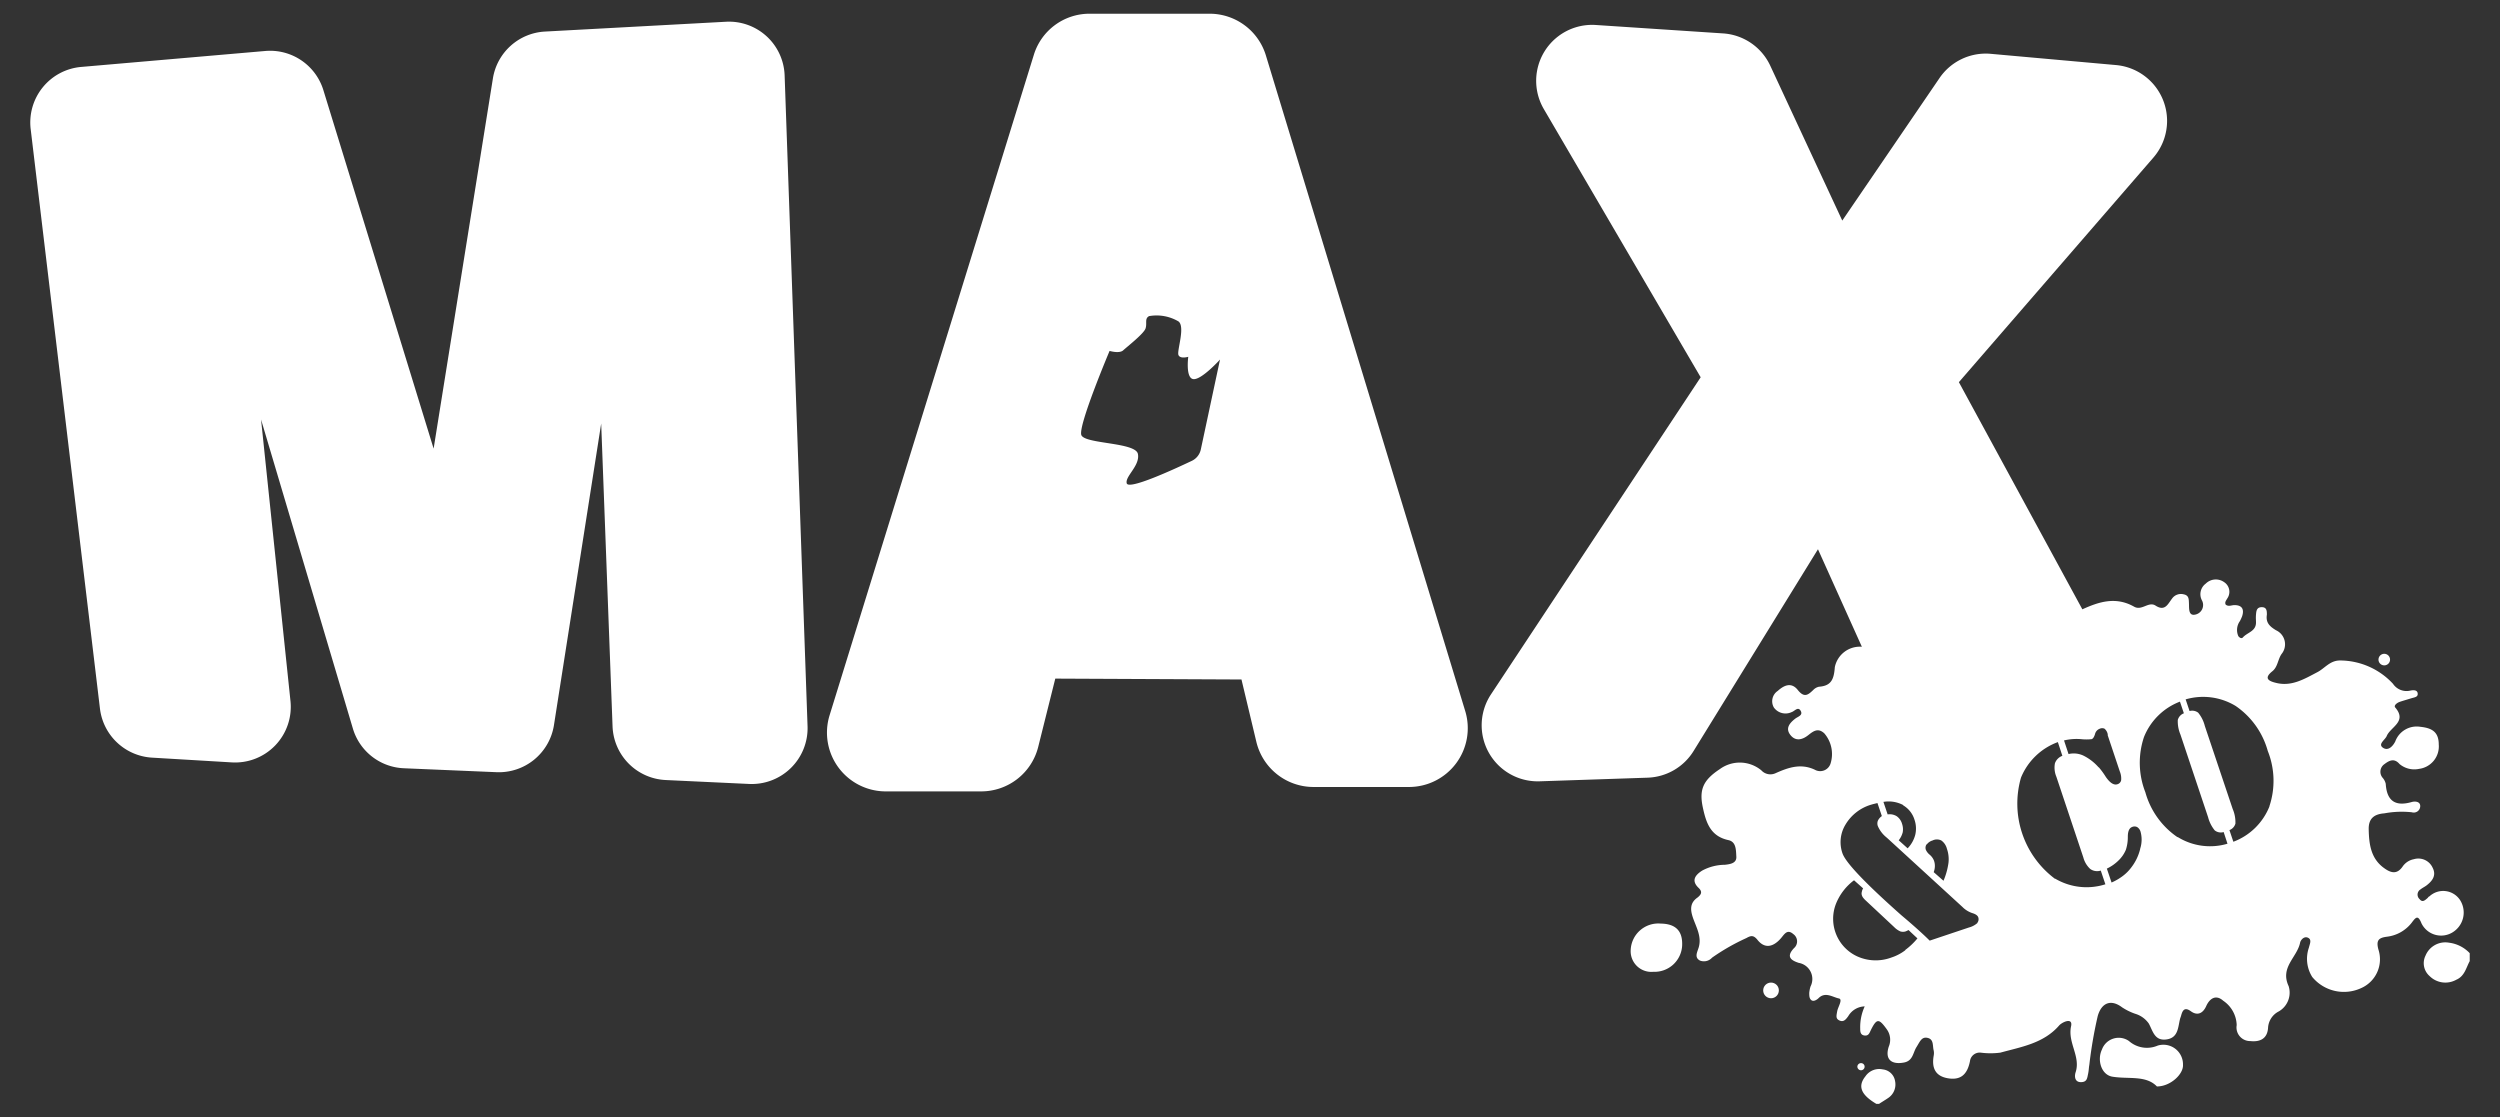
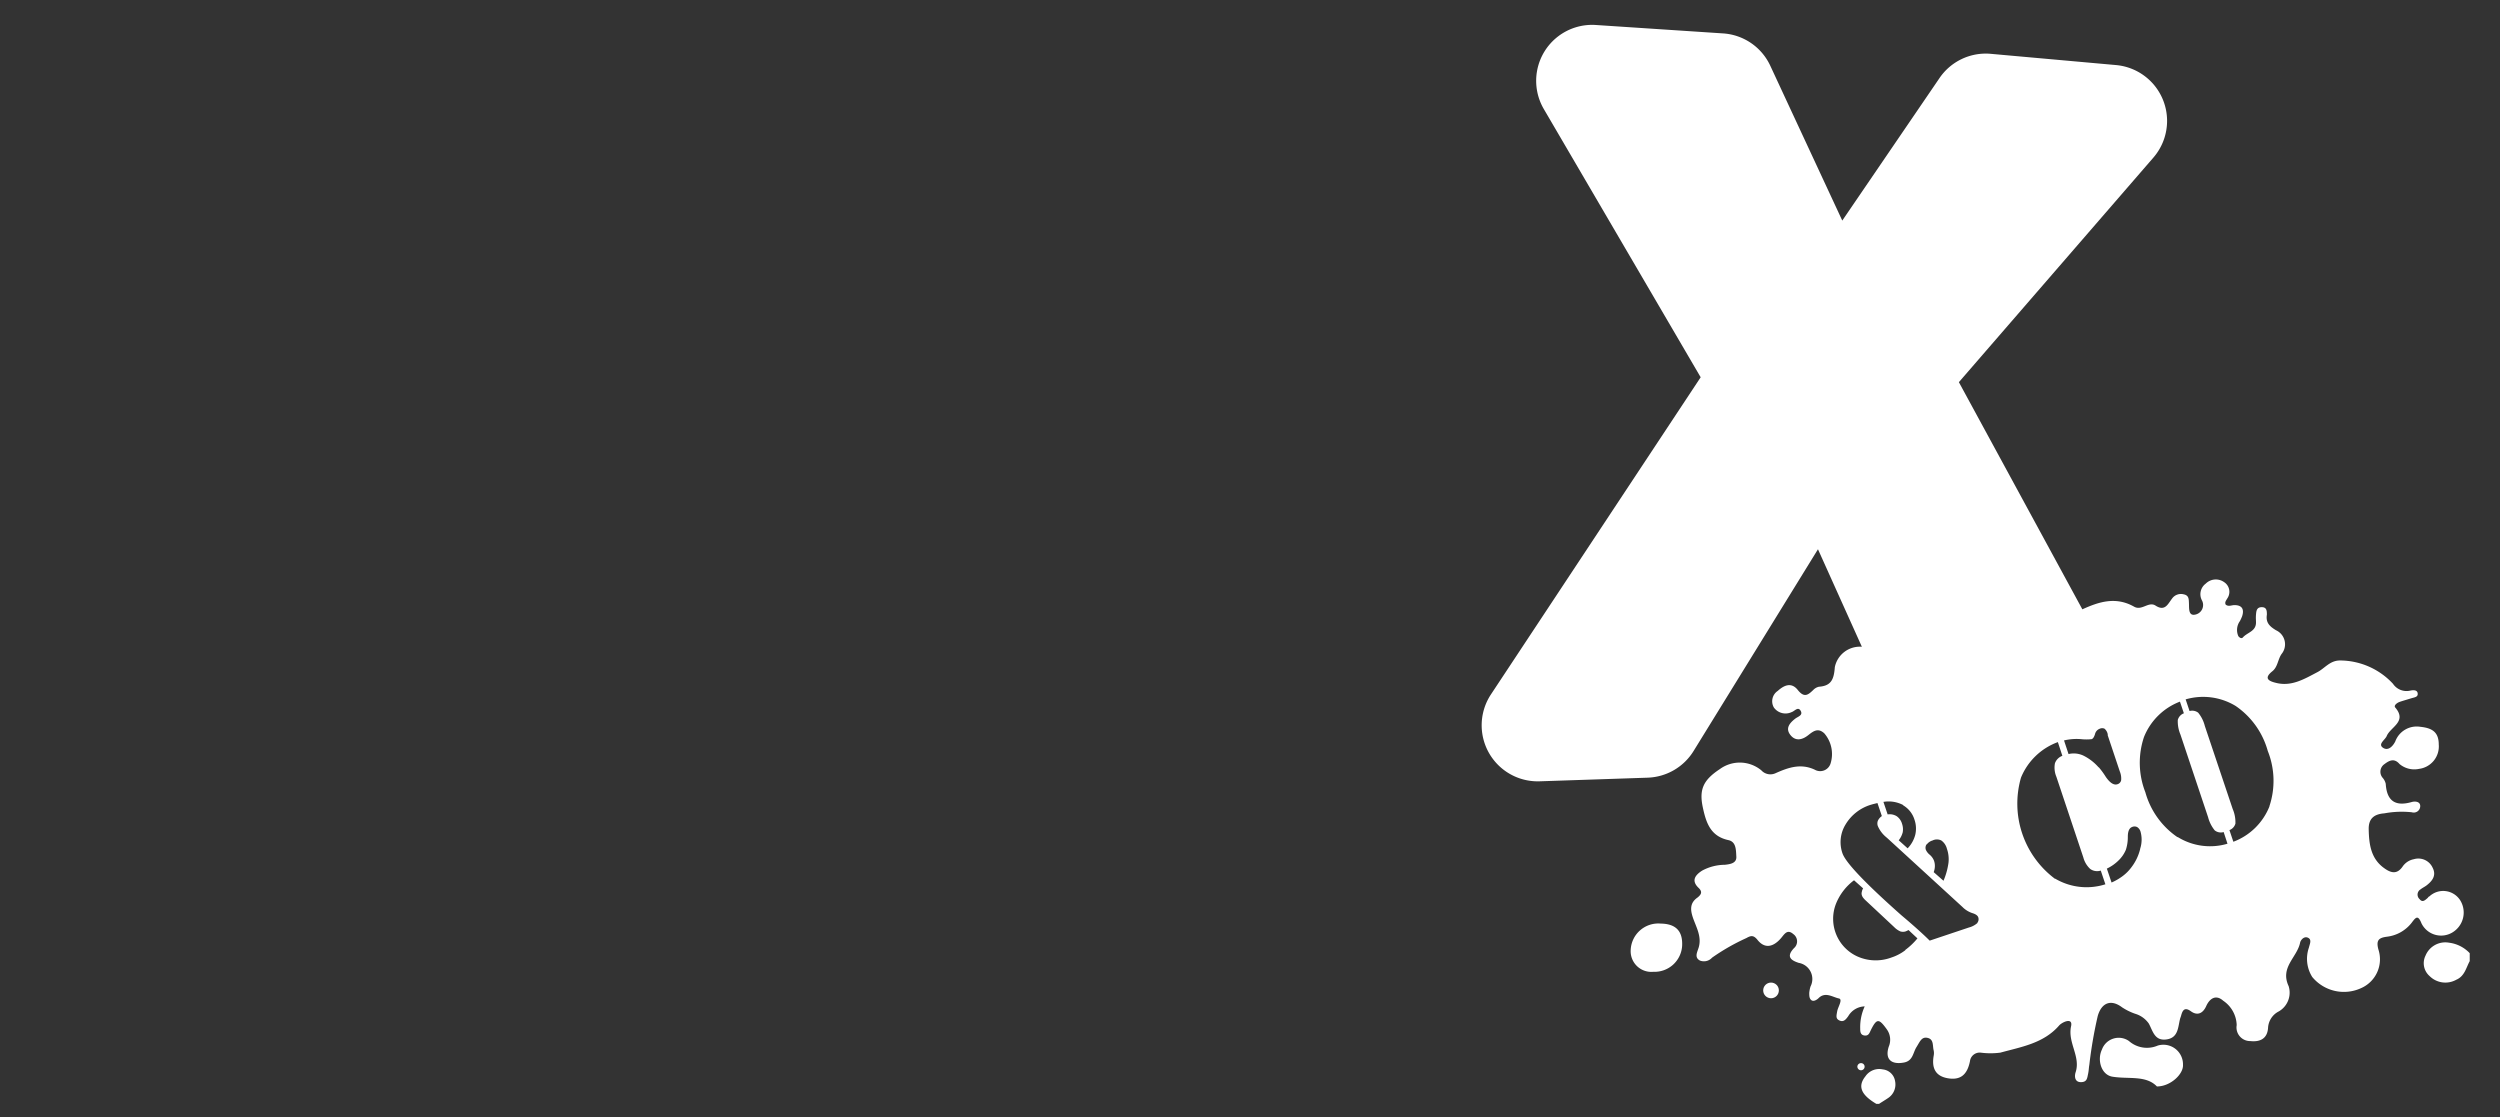
<svg xmlns="http://www.w3.org/2000/svg" id="Ebene_1" data-name="Ebene 1" viewBox="0 0 255.12 114.03">
  <rect x="0" y="0" width="255.12" height="114.03" fill="#333333" stroke="none" />
  <defs>
    <style>.cls-1{fill:#fff;}</style>
  </defs>
-   <path class="cls-1" d="M10.2,72.31,3.13,13.17A5.69,5.69,0,0,1,8.29,6.83L27.1,5.2A5.69,5.69,0,0,1,33,9.2L44.25,45.78,50.3,8a5.69,5.69,0,0,1,5.33-4.78l18.44-1a5.68,5.68,0,0,1,6,5.48l2.34,66.43A5.7,5.7,0,0,1,76.43,80l-8.51-.4a5.69,5.69,0,0,1-5.41-5.47L61.35,43.22,56.53,74a5.69,5.69,0,0,1-5.86,4.8l-9.43-.4A5.67,5.67,0,0,1,36,74.31l-9.36-31.5,3,28.71a5.68,5.68,0,0,1-6,6.28l-8.21-.49A5.69,5.69,0,0,1,10.2,72.31Z" />
-   <path class="cls-1" d="M149.54,72.62l-20.37-67a6,6,0,0,0-5.69-4.22h-12.3a5.94,5.94,0,0,0-5.68,4.2L84.64,73.05a6,6,0,0,0,5.66,7.71l9.84,0a6,6,0,0,0,5.8-4.51l1.75-7,19,.09,1.52,6.37A6,6,0,0,0,134,80.31h9.82A6,6,0,0,0,149.54,72.62Zm-27-26.75a1.67,1.67,0,0,1-.92,1.16c-1.84.87-6.45,3-6.64,2.29s1.38-1.8,1.14-3-5.41-1-5.77-1.92,2.88-8.59,2.88-8.59,1,.3,1.39-.06,2.1-1.69,2.28-2.23-.12-1,.36-1.26a4.4,4.4,0,0,1,3,.54c.72.54-.18,3,0,3.43s1,.18,1,.18-.3,2.22.54,2.28,2.7-2,2.7-2Z" />
  <path class="cls-1" d="M220.19,106.7a2.78,2.78,0,0,1-2.94-.47,1.82,1.82,0,0,0-2.75.87c-.51,1.06-.08,2.57,1.05,2.77,1.65.28,3.43-.17,4.56,1,1.39,0,2.71-1.26,2.66-2.2A2,2,0,0,0,220.19,106.7Z" />
  <path class="cls-1" d="M192.12,109.13a1.69,1.69,0,0,0-1.76.71c-.8,1-.47,1.87,1.12,2.81h.27c.3-.2.61-.38.9-.58a1.66,1.66,0,0,0,.74-1.74A1.42,1.42,0,0,0,192.12,109.13Z" />
  <circle class="cls-1" cx="180.73" cy="101.07" r="0.8" />
  <path class="cls-1" d="M169.47,94.25a2.82,2.82,0,0,0-3.06,2.68,2.11,2.11,0,0,0,2.31,2.24,2.82,2.82,0,0,0,2.94-2.69C171.72,95,171,94.27,169.47,94.25Z" />
-   <path class="cls-1" d="M243.31,67.9a.59.59,0,1,0-.59-.58A.59.59,0,0,0,243.31,67.9Z" />
  <path class="cls-1" d="M190.28,108.85a.36.36,0,0,0-.37-.36.37.37,0,0,0-.37.36.38.38,0,0,0,.37.37A.37.37,0,0,0,190.28,108.85Z" />
  <path class="cls-1" d="M250.22,95.18a2.37,2.37,0,0,0,.85-3.29,2.06,2.06,0,0,0-3.16-.41c-.07,0-.13.12-.2.18-.24.2-.5.47-.79.1a.62.62,0,0,1,.09-1c.21-.17.47-.28.67-.45.57-.45.95-1,.57-1.75a1.6,1.6,0,0,0-1.92-.88,1.8,1.8,0,0,0-1.12.71c-.59.88-1.22.71-1.94.18-1.38-1-1.52-2.53-1.55-4,0-1,.51-1.49,1.6-1.57a9.71,9.71,0,0,1,2.8-.11.66.66,0,0,0,.86-.63c0-.47-.52-.51-.85-.42-1.68.49-2.56-.09-2.67-1.85a1.42,1.42,0,0,0-.3-.6.94.94,0,0,1,.18-1.42c.51-.39,1-.61,1.53,0a2.35,2.35,0,0,0,2,.49,2.31,2.31,0,0,0,2-2.49c0-1.3-.73-1.68-1.87-1.8a2.33,2.33,0,0,0-2.57,1.5c-.25.49-.73,1-1.26.63s.22-.79.39-1.19c.38-.93,2.11-1.46.87-2.91-.18-.21.19-.48.44-.57s.77-.24,1.16-.36.73-.13.69-.51-.48-.35-.78-.28a1.66,1.66,0,0,1-1.74-.7,7.4,7.4,0,0,0-5.4-2.38c-1.05,0-1.55.8-2.33,1.2-1.32.69-2.61,1.48-4.19,1.09-.71-.17-1.33-.44-.39-1.19.56-.45.55-1.2.94-1.76a1.57,1.57,0,0,0-.56-2.42c-.65-.39-1.07-.78-.94-1.59,0-.36,0-.77-.52-.77s-.56.39-.59.76,0,.53,0,.8c0,.92-.88,1-1.35,1.54-.14.14-.35,0-.45-.14a1.55,1.55,0,0,1,.16-1.54,5.11,5.11,0,0,0,.22-.48c.24-.72,0-1.15-.78-1.15-.3,0-.62.19-.9-.06-.11-.26.07-.43.17-.62a1.18,1.18,0,0,0-.33-1.67,1.46,1.46,0,0,0-1.87.16,1.34,1.34,0,0,0-.39,1.7,1,1,0,0,1-.74,1.47c-.64.1-.56-.66-.58-1.13s0-.84-.54-.95a1.11,1.11,0,0,0-1.19.44c-.43.56-.72,1.33-1.68.71-.72-.46-1.39.56-2.19.11-1.89-1.07-3.63-.48-5.28.27L199.9,39l19.86-22.93a5.72,5.72,0,0,0-3.82-9.43L203.12,5.49A5.71,5.71,0,0,0,197.9,8L188,22.51,180.65,6.7a5.72,5.72,0,0,0-4.8-3.29l-13-.86a5.71,5.71,0,0,0-5.3,8.59l16,27.36L152.15,70.86a5.72,5.72,0,0,0,5,8.87l11-.37a5.73,5.73,0,0,0,4.67-2.71l12.7-20.6L190,66a2.61,2.61,0,0,0-2.76,2.08c-.09,1.24-.36,1.91-1.62,2a1.14,1.14,0,0,0-.58.33c-.53.51-.92.83-1.58,0s-1.41-.48-2.05.1a1.27,1.27,0,0,0-.39,1.69,1.46,1.46,0,0,0,1.81.47c.3-.09.65-.6.92-.14s-.26.59-.54.8c-.58.45-1.05,1-.49,1.69s1.27.43,1.81,0,1-.76,1.63-.19a3.23,3.23,0,0,1,.63,3.13,1.11,1.11,0,0,1-1.59.59c-1.44-.68-2.72-.22-4,.35a1.25,1.25,0,0,1-1.46-.29,3.45,3.45,0,0,0-4.24-.12c-1.73,1.14-2.13,2.12-1.71,4,.33,1.51.79,2.85,2.58,3.24.81.17.78,1,.82,1.69s-.66.77-1.17.83a4.92,4.92,0,0,0-2.33.6c-.68.44-1.13,1-.37,1.74.45.42.29.69-.09,1-.78.54-.74,1.23-.49,2,.33,1,1,2.05.56,3.24-.13.4-.38.89.17,1.19a1.11,1.11,0,0,0,1.24-.29,21.46,21.46,0,0,1,3.5-2c.43-.24.71-.34,1.12.16.78,1,1.66.71,2.39-.12.37-.42.65-1,1.28-.45a.91.91,0,0,1,.08,1.43c-.79.83-.4,1.23.48,1.51a1.67,1.67,0,0,1,1.2,2.41,3,3,0,0,0-.13.66c0,.27,0,.56.21.73s.52,0,.71-.17c.7-.74,1.48-.12,2.11,0,.42.1-.1.86-.18,1.32s-.17.76.26.94.66-.17.87-.45a2,2,0,0,1,1.68-1,5.07,5.07,0,0,0-.46,2.23c0,.31,0,.68.43.74s.52-.27.66-.56c.6-1.2.82-1.19,1.63-.06a1.81,1.81,0,0,1,.19,1.77c-.4,1.26.24,1.85,1.55,1.61.93-.17.92-1,1.28-1.57s.53-1.1,1.16-.94.47.81.6,1.28a1.37,1.37,0,0,1,0,.53c-.21,1.19.12,2.07,1.42,2.3s2-.34,2.28-1.73a1,1,0,0,1,1.1-.88,7.79,7.79,0,0,0,2,0c2.14-.59,4.41-.94,6-2.77.31-.35,1.42-.86,1.22.07-.37,1.69,1,3.09.46,4.71-.13.41-.09,1,.54,1s.64-.41.73-.82.07-.62.13-.93a44.82,44.82,0,0,1,.86-5c.4-1.38,1.37-1.73,2.49-.88a6,6,0,0,0,1.32.65,2.59,2.59,0,0,1,1.4,1c.42.77.59,1.8,1.82,1.62s1.15-1.3,1.39-2.17a2.67,2.67,0,0,0,.09-.26c.15-.58.38-.89,1-.44s1.2.27,1.56-.53,1-1.2,1.73-.55a3.11,3.11,0,0,1,1.38,2.49,1.39,1.39,0,0,0,1.39,1.63c1,.11,1.73-.25,1.81-1.33a2,2,0,0,1,1.1-1.7,2.21,2.21,0,0,0,1-2.58c-.9-1.92.87-2.94,1.17-4.43.06-.29.42-.7.82-.5s.16.64.08,1a3.48,3.48,0,0,0,.34,3,4.19,4.19,0,0,0,5,1.13,3.21,3.21,0,0,0,1.75-3.94c-.24-.91,0-1.19.87-1.3a3.76,3.76,0,0,0,2.53-1.43c.42-.56.64-.83,1,.07A2.23,2.23,0,0,0,250.22,95.18Zm-53.6-9a1.1,1.1,0,0,1,.59-.41,1,1,0,0,1,.9,0,1.48,1.48,0,0,1,.57.85,3.23,3.23,0,0,1,.16,1.42,7.2,7.2,0,0,1-.51,1.84l-1-.88a1.78,1.78,0,0,0,.12-.61,1.6,1.6,0,0,0-.09-.56,1.54,1.54,0,0,0-.43-.6,1.36,1.36,0,0,1-.4-.51A.62.62,0,0,1,196.62,86.14Zm-2.41-4a2.58,2.58,0,0,1,1.16,1.47,2.76,2.76,0,0,1,.08,1.53,3.09,3.09,0,0,1-.78,1.39l-.91-.82a2.18,2.18,0,0,0,.41-.82,1.72,1.72,0,0,0-.07-.86,1.41,1.41,0,0,0-.55-.78,1.36,1.36,0,0,0-.92-.18l-.43-1.28A3.19,3.19,0,0,1,194.21,82.15Zm.22,14.79a4.75,4.75,0,0,1-1.41.74,4.57,4.57,0,0,1-3.53-.13,4.22,4.22,0,0,1-2.16-5.28,5.6,5.6,0,0,1,1.87-2.47l.93.83A.84.84,0,0,0,190,91a.57.57,0,0,0,0,.36.75.75,0,0,0,.13.25,2.2,2.2,0,0,0,.27.29l2.91,2.72a2,2,0,0,0,.62.43.9.9,0,0,0,.53,0l.14-.06.16-.08.91.85A6.92,6.92,0,0,1,194.43,96.94Zm7.36-2.78a2.07,2.07,0,0,1-.87.46l-4,1.34q-1-1-2.91-2.61-5.56-4.93-6-6.33a3.44,3.44,0,0,1,.33-2.92,4.53,4.53,0,0,1,2.56-2l.24-.07.45-.11.45,1.33a1.16,1.16,0,0,0-.41.48.78.78,0,0,0,0,.54,3,3,0,0,0,.84,1.12l.16.14,7.64,7a2.53,2.53,0,0,0,1,.62c.34.1.55.25.61.44A.58.58,0,0,1,201.79,94.16Zm7.93-4.5a9.58,9.58,0,0,1-3.48-10.34A6.47,6.47,0,0,1,210,75.73l.46,1.4a1.25,1.25,0,0,0-.76.77,2.41,2.41,0,0,0,.15,1.37l2.75,8.23a2.43,2.43,0,0,0,.71,1.18,1.21,1.21,0,0,0,1.07.16l.47,1.4A6.3,6.3,0,0,1,209.72,89.66Zm4.45-11.37a5,5,0,0,0-1.56-1.21,2.32,2.32,0,0,0-1.52-.16l-.46-1.39a5.54,5.54,0,0,1,1.75-.13,5.07,5.07,0,0,0,1.07,0c.14-.05.25-.22.34-.51a.77.77,0,0,1,.5-.56.58.58,0,0,1,.47,0,1,1,0,0,1,.33.57l0,.11,1.23,3.68a1.91,1.91,0,0,1,.14.89.53.53,0,0,1-.38.42c-.37.12-.77-.14-1.2-.77A8.14,8.14,0,0,0,214.17,78.29Zm4.23,8.32a5,5,0,0,1-.89,1.86,4.36,4.36,0,0,1-.88.89,5.6,5.6,0,0,1-1.15.67L215,88.64a4.3,4.3,0,0,0,1.21-.85,3.24,3.24,0,0,0,.73-1.07,4.17,4.17,0,0,0,.2-1.32q0-.83.42-1a.61.61,0,0,1,.53,0,.82.82,0,0,1,.35.48A3,3,0,0,1,218.4,86.61Zm3.82-1.2a8.21,8.21,0,0,1-3.29-4.59,8.26,8.26,0,0,1-.14-5.64,6.42,6.42,0,0,1,3.67-3.61l.4,1.19a1,1,0,0,0-.62.68,3.46,3.46,0,0,0,.27,1.49l2.82,8.43a3.53,3.53,0,0,0,.68,1.35,1,1,0,0,0,.91.17l.39,1.19A6.26,6.26,0,0,1,222.22,85.41Zm9.37-3.14a6.37,6.37,0,0,1-3.68,3.6l-.4-1.19a1,1,0,0,0,.61-.66,3.46,3.46,0,0,0-.28-1.5L225,74.09a3.44,3.44,0,0,0-.68-1.36,1,1,0,0,0-.88-.17l-.4-1.19a6.39,6.39,0,0,1,5.1.67,8.2,8.2,0,0,1,3.28,4.59A8.21,8.21,0,0,1,231.59,82.27Z" />
  <path class="cls-1" d="M249.92,96.2a2.18,2.18,0,0,0-2.4,1.32,1.74,1.74,0,0,0,.41,2.08,2.28,2.28,0,0,0,2.73.38c.86-.37,1-1.23,1.37-1.9v-.81A3.5,3.5,0,0,0,249.92,96.2Z" />
</svg>